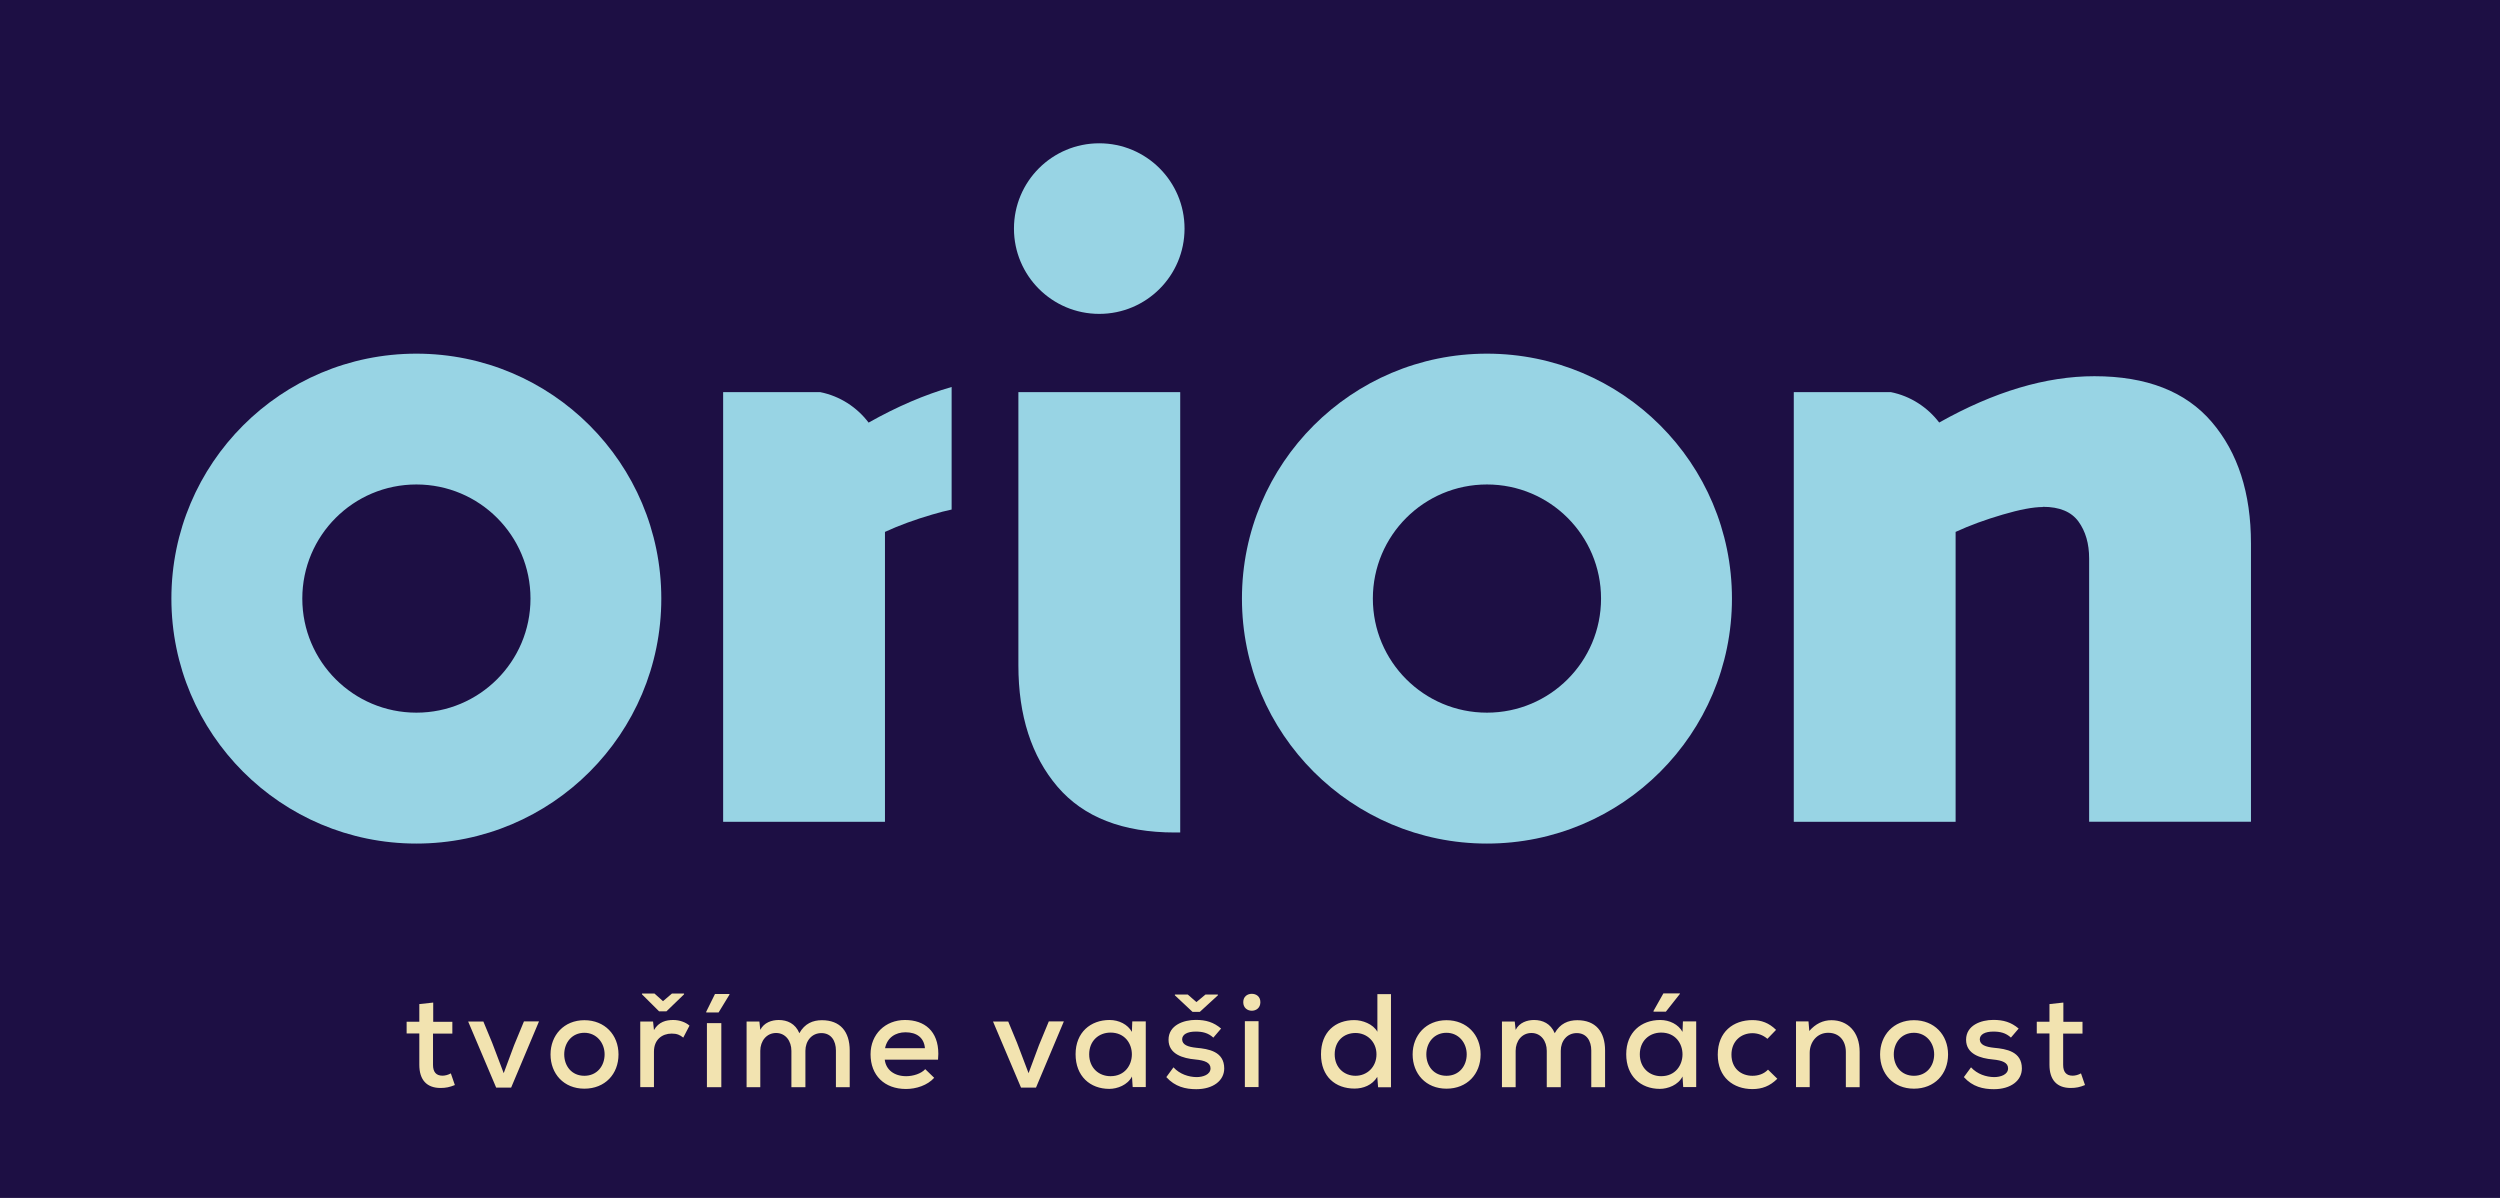
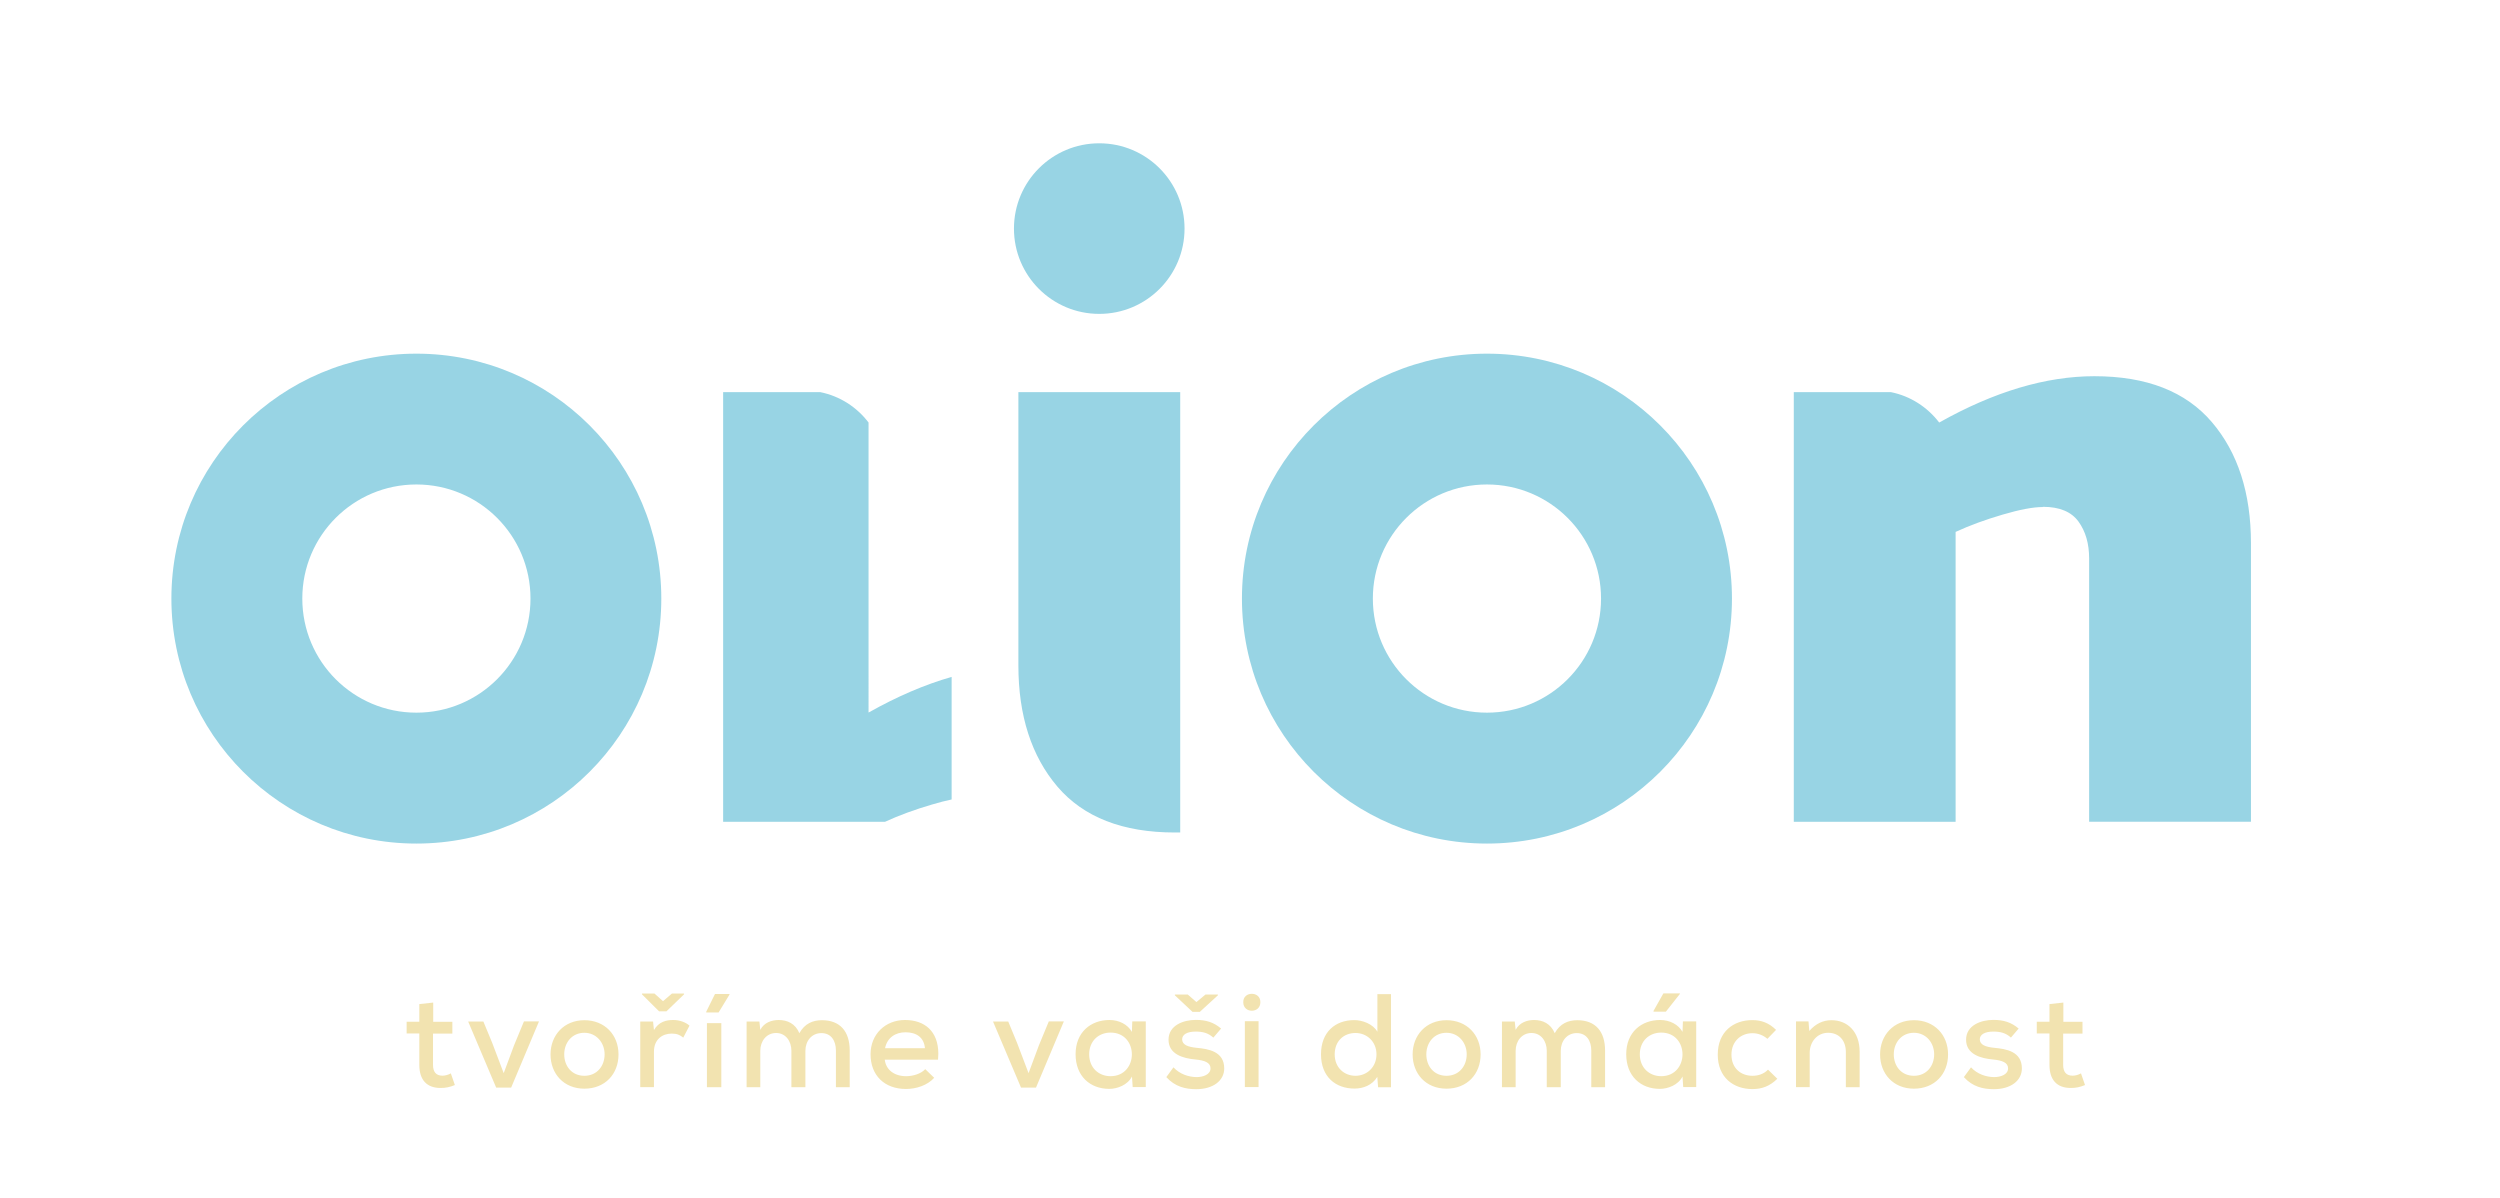
<svg xmlns="http://www.w3.org/2000/svg" id="Vrstva_2" data-name="Vrstva 2" viewBox="0 0 248.26 118.96">
  <defs>
    <style>
      .cls-1 {
        fill: none;
      }

      .cls-2 {
        fill: #f2e3b0;
      }

      .cls-3 {
        fill: #98d4e4;
      }

      .cls-4 {
        fill: #1d0f44;
      }

      .cls-5 {
        clip-path: url(#clippath);
      }
    </style>
    <clipPath id="clippath">
      <rect class="cls-1" width="248.26" height="118.96" />
    </clipPath>
  </defs>
  <g id="Vrstva_1-2" data-name="Vrstva 1">
-     <rect class="cls-4" width="248.26" height="118.96" />
    <g class="cls-5">
      <path class="cls-2" d="M204.89,99.56l-1.37.15v1.75h-1.26v1.17h1.26v3.11c0,1.51.75,2.3,2.11,2.3.52,0,.91-.08,1.42-.29l-.4-1.16c-.26.15-.57.23-.83.23-.64,0-.94-.38-.94-1.07v-3.11h1.92v-1.17h-1.9v-1.89ZM199.69,103.04l.77-.9c-.74-.63-1.51-.86-2.51-.86-1.22,0-2.71.53-2.71,1.97s1.44,1.85,2.66,1.96c.95.09,1.51.32,1.51.88,0,.63-.75.87-1.39.87-.78-.01-1.67-.29-2.29-.97l-.71.97c.86.96,1.92,1.2,2.98,1.2,1.68,0,2.78-.85,2.78-2.06,0-1.69-1.56-1.94-2.76-2.05-.85-.09-1.4-.29-1.42-.83,0-.5.52-.78,1.34-.78.68,0,1.24.12,1.77.61M190.06,102.56c1.21,0,2.01.99,2.01,2.14s-.75,2.13-2.01,2.13-2-.97-2-2.13.77-2.14,2-2.14M190.06,101.31c-2.02,0-3.36,1.49-3.36,3.4s1.31,3.4,3.36,3.4,3.39-1.45,3.39-3.4-1.37-3.4-3.39-3.4M183.29,107.96h1.38v-3.5c0-2.04-1.23-3.15-2.8-3.15-.85,0-1.58.36-2.2,1.07l-.08-.95h-1.24v6.53h1.36v-3.41c0-1.07.73-1.99,1.83-1.99s1.76.78,1.76,1.91v3.49ZM176.5,107.13l-.93-.91c-.42.44-.98.61-1.55.61-1.12,0-2.08-.73-2.08-2.1,0-1.3.91-2.13,2.09-2.13.52,0,1.06.19,1.48.56l.86-.89c-.7-.69-1.46-.97-2.35-.97-1.89,0-3.44,1.16-3.44,3.43s1.56,3.42,3.44,3.42c.95,0,1.73-.29,2.47-1.02M164.96,102.54c1.42,0,2.12,1.09,2.12,2.16s-.7,2.17-2.12,2.17c-1.16,0-2.12-.83-2.12-2.17s.95-2.16,2.12-2.16M167.12,101.44l-.04,1.03c-.41-.74-1.28-1.18-2.22-1.18-1.87,0-3.37,1.22-3.37,3.4s1.44,3.44,3.34,3.44c.79,0,1.83-.38,2.25-1.23l.07,1.05h1.29v-6.52h-1.32ZM166.82,98.7v-.05h-1.64l-.98,1.74v.07h1.23l1.39-1.76ZM153.62,107.96h1.37v-3.61c0-.97.62-1.76,1.59-1.76s1.44.77,1.44,1.73v3.64h1.37v-3.64c0-1.89-.95-3.01-2.76-3.01-.9,0-1.71.33-2.24,1.29-.4-.96-1.2-1.31-2.05-1.31-.69,0-1.46.25-1.83.98l-.09-.83h-1.27v6.52h1.36v-3.61c0-.97.62-1.77,1.57-1.77s1.52.81,1.52,1.77v3.61ZM143.64,102.56c1.21,0,2.01.99,2.01,2.14s-.75,2.13-2.01,2.13-2-.97-2-2.13.77-2.14,2-2.14M143.64,101.31c-2.02,0-3.36,1.49-3.36,3.4s1.31,3.4,3.36,3.4,3.39-1.45,3.39-3.4-1.37-3.4-3.39-3.4M134.61,102.58c1.12,0,2.08.85,2.08,2.12s-.95,2.13-2.08,2.13-2.07-.81-2.07-2.13.9-2.12,2.07-2.12M138.14,98.72h-1.36v3.74c-.43-.78-1.5-1.16-2.29-1.16-1.89,0-3.31,1.18-3.31,3.4s1.44,3.4,3.33,3.4c.86,0,1.75-.33,2.26-1.16l.08,1.03h1.28v-9.24ZM124.98,101.41h-1.36v6.54h1.36v-6.54ZM123.46,99.52c0,.57.42.85.85.85s.85-.28.85-.85-.42-.83-.85-.83-.85.26-.85.83h0ZM120.49,103.04l.77-.9c-.74-.63-1.51-.86-2.51-.86-1.22,0-2.71.53-2.71,1.97s1.44,1.85,2.66,1.96c.95.09,1.51.32,1.51.88,0,.63-.76.87-1.39.87-.78-.01-1.67-.29-2.29-.97l-.71.97c.86.96,1.92,1.2,2.97,1.2,1.68,0,2.78-.85,2.78-2.06,0-1.69-1.56-1.94-2.76-2.05-.85-.09-1.4-.29-1.42-.83,0-.5.52-.78,1.34-.78.67,0,1.24.12,1.77.61M116.67,98.76v.08l1.75,1.64h.73l1.79-1.64v-.08h-1.23l-.9.75-.86-.75h-1.27ZM110.28,102.54c1.42,0,2.12,1.09,2.12,2.16s-.7,2.17-2.12,2.17c-1.17,0-2.12-.83-2.12-2.17s.95-2.16,2.12-2.16M112.44,101.44l-.04,1.03c-.41-.74-1.28-1.18-2.22-1.18-1.87,0-3.37,1.22-3.37,3.4s1.44,3.44,3.35,3.44c.79,0,1.82-.38,2.25-1.23l.07,1.05h1.3v-6.52h-1.32ZM105.64,101.43h-1.49l-.98,2.37-1.03,2.77-1.15-3.03-.87-2.1h-1.51l2.78,6.56h1.49l2.76-6.56ZM91.85,104.09h-3.96c.21-1.04,1.02-1.58,2.03-1.58,1.11,0,1.84.53,1.93,1.58M87.86,105.23h5.29c.01-.2.03-.4.03-.58,0-2.25-1.36-3.36-3.31-3.36s-3.42,1.41-3.42,3.4c0,2.09,1.37,3.45,3.52,3.45,1.01,0,2.13-.36,2.8-1.11l-.89-.86c-.41.46-1.22.7-1.89.7-1.2,0-2.01-.64-2.13-1.64M78.61,107.96h1.37v-3.61c0-.97.62-1.76,1.59-1.76s1.44.77,1.44,1.73v3.64h1.37v-3.64c0-1.89-.95-3.01-2.76-3.01-.9,0-1.71.33-2.24,1.29-.4-.96-1.2-1.31-2.05-1.31-.69,0-1.46.25-1.83.98l-.09-.83h-1.27v6.52h1.36v-3.61c0-.97.62-1.77,1.57-1.77s1.52.81,1.52,1.77v3.61ZM70.2,107.96h1.43v-6.36h-1.43v6.36ZM72.44,98.76v-.05h-1.44l-.87,1.76v.07h1.23l1.08-1.77ZM64.85,101.44h-1.27v6.52h1.36v-3.53c0-1.2.82-1.79,1.76-1.79.52,0,.82.13,1.15.4l.62-1.19c-.37-.33-.98-.56-1.61-.56-.7,0-1.44.17-1.92,1l-.09-.86ZM63.75,98.66v.08l1.7,1.69h.73l1.75-1.69v-.08h-1.2l-.89.76-.85-.76h-1.24ZM58.03,102.56c1.2,0,2.01.99,2.01,2.14s-.75,2.13-2.01,2.13-2-.97-2-2.13.77-2.14,2-2.14M58.03,101.31c-2.02,0-3.36,1.49-3.36,3.4s1.31,3.4,3.36,3.4,3.39-1.45,3.39-3.4-1.37-3.4-3.39-3.4M53.52,101.43h-1.49l-.98,2.37-1.03,2.77-1.15-3.03-.87-2.1h-1.51l2.78,6.56h1.49l2.76-6.56ZM43.01,99.56l-1.37.15v1.75h-1.26v1.17h1.26v3.11c0,1.51.75,2.3,2.11,2.3.51,0,.91-.08,1.42-.29l-.4-1.16c-.26.15-.57.23-.83.23-.64,0-.94-.38-.94-1.07v-3.11h1.92v-1.17h-1.9v-1.89Z" />
      <path class="cls-3" d="M202.85,50.35c-.94,0-2.27.25-3.97.75-1.71.5-3.27,1.07-4.68,1.72v28.79h0s-16.07,0-16.07,0v-34.79h0v-7.88h9.64c1.95.39,3.64,1.5,4.8,3.02,5.46-3.07,10.6-4.6,15.41-4.6,5.18,0,9.06,1.51,11.66,4.55,2.59,3.03,3.89,7.05,3.89,12.05v27.64h-16.07v-26.14c0-1.47-.35-2.69-1.06-3.67-.71-.97-1.88-1.46-3.53-1.46" />
      <path class="cls-3" d="M41.35,35.12c-13.44,0-24.33,10.89-24.33,24.32s10.89,24.33,24.33,24.33,24.32-10.89,24.32-24.33-10.89-24.32-24.32-24.32M41.35,70.77c-6.26,0-11.33-5.07-11.33-11.33s5.07-11.33,11.33-11.33,11.33,5.07,11.33,11.33-5.07,11.33-11.33,11.33" />
      <path class="cls-3" d="M147.66,35.12c-13.43,0-24.33,10.89-24.33,24.32s10.89,24.33,24.33,24.33,24.33-10.89,24.33-24.33-10.89-24.32-24.33-24.32M147.66,70.77c-6.26,0-11.33-5.07-11.33-11.33s5.07-11.33,11.33-11.33,11.33,5.07,11.33,11.33-5.07,11.33-11.33,11.33" />
      <path class="cls-3" d="M109.16,14.23c4.68,0,8.47,3.79,8.47,8.47s-3.79,8.47-8.47,8.47-8.47-3.79-8.47-8.47,3.79-8.47,8.47-8.47" />
      <path class="cls-3" d="M117.2,82.66v-18.1s0-25.62,0-25.62h-16.07v27.13c0,5,1.3,9.02,3.88,12.05,2.59,3.03,6.48,4.55,11.66,4.55.18,0,.35,0,.53,0" />
-       <path class="cls-3" d="M86.25,41.96c-1.16-1.53-2.85-2.63-4.8-3.02h-9.64v7.88s0,3.39,0,3.39v31.4h16.07v-28.79c1.41-.65,2.97-1.22,4.68-1.72.71-.21,1.36-.38,1.94-.5v-12.17c-2.66.76-5.41,1.94-8.25,3.54" />
+       <path class="cls-3" d="M86.25,41.96c-1.16-1.53-2.85-2.63-4.8-3.02h-9.64v7.88s0,3.39,0,3.39v31.4h16.07c1.41-.65,2.97-1.22,4.68-1.72.71-.21,1.36-.38,1.94-.5v-12.17c-2.66.76-5.41,1.94-8.25,3.54" />
    </g>
  </g>
</svg>